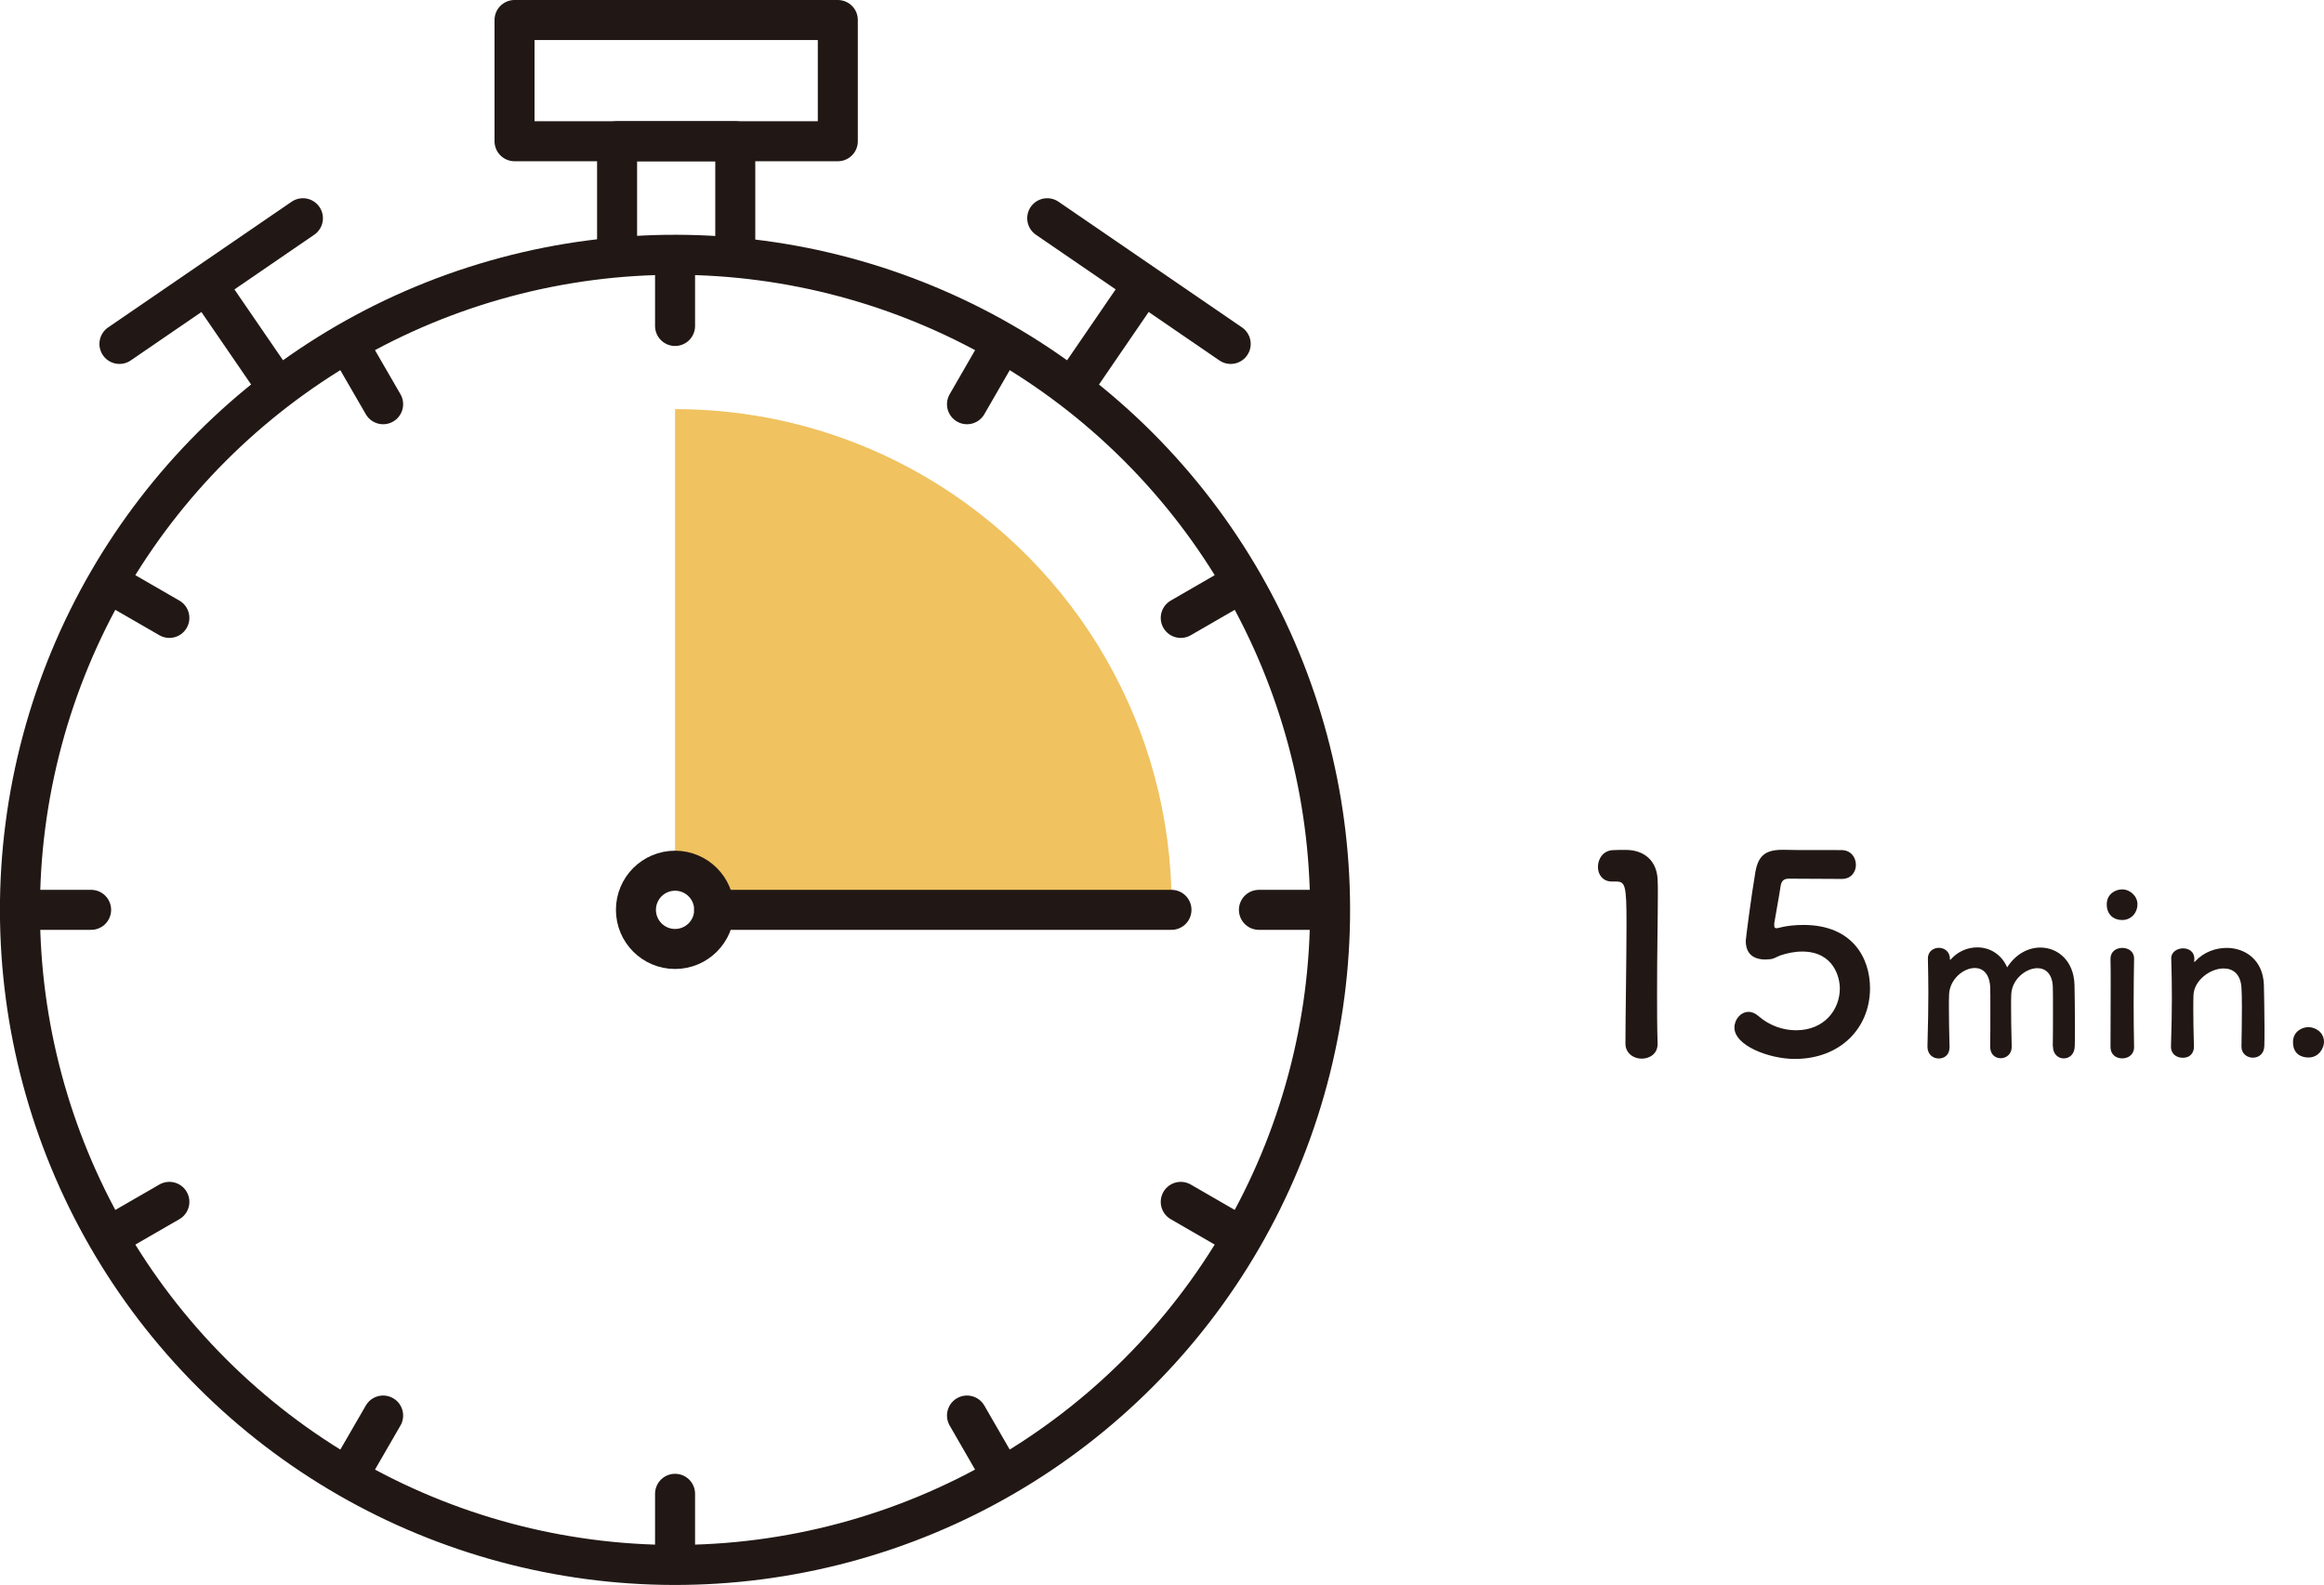
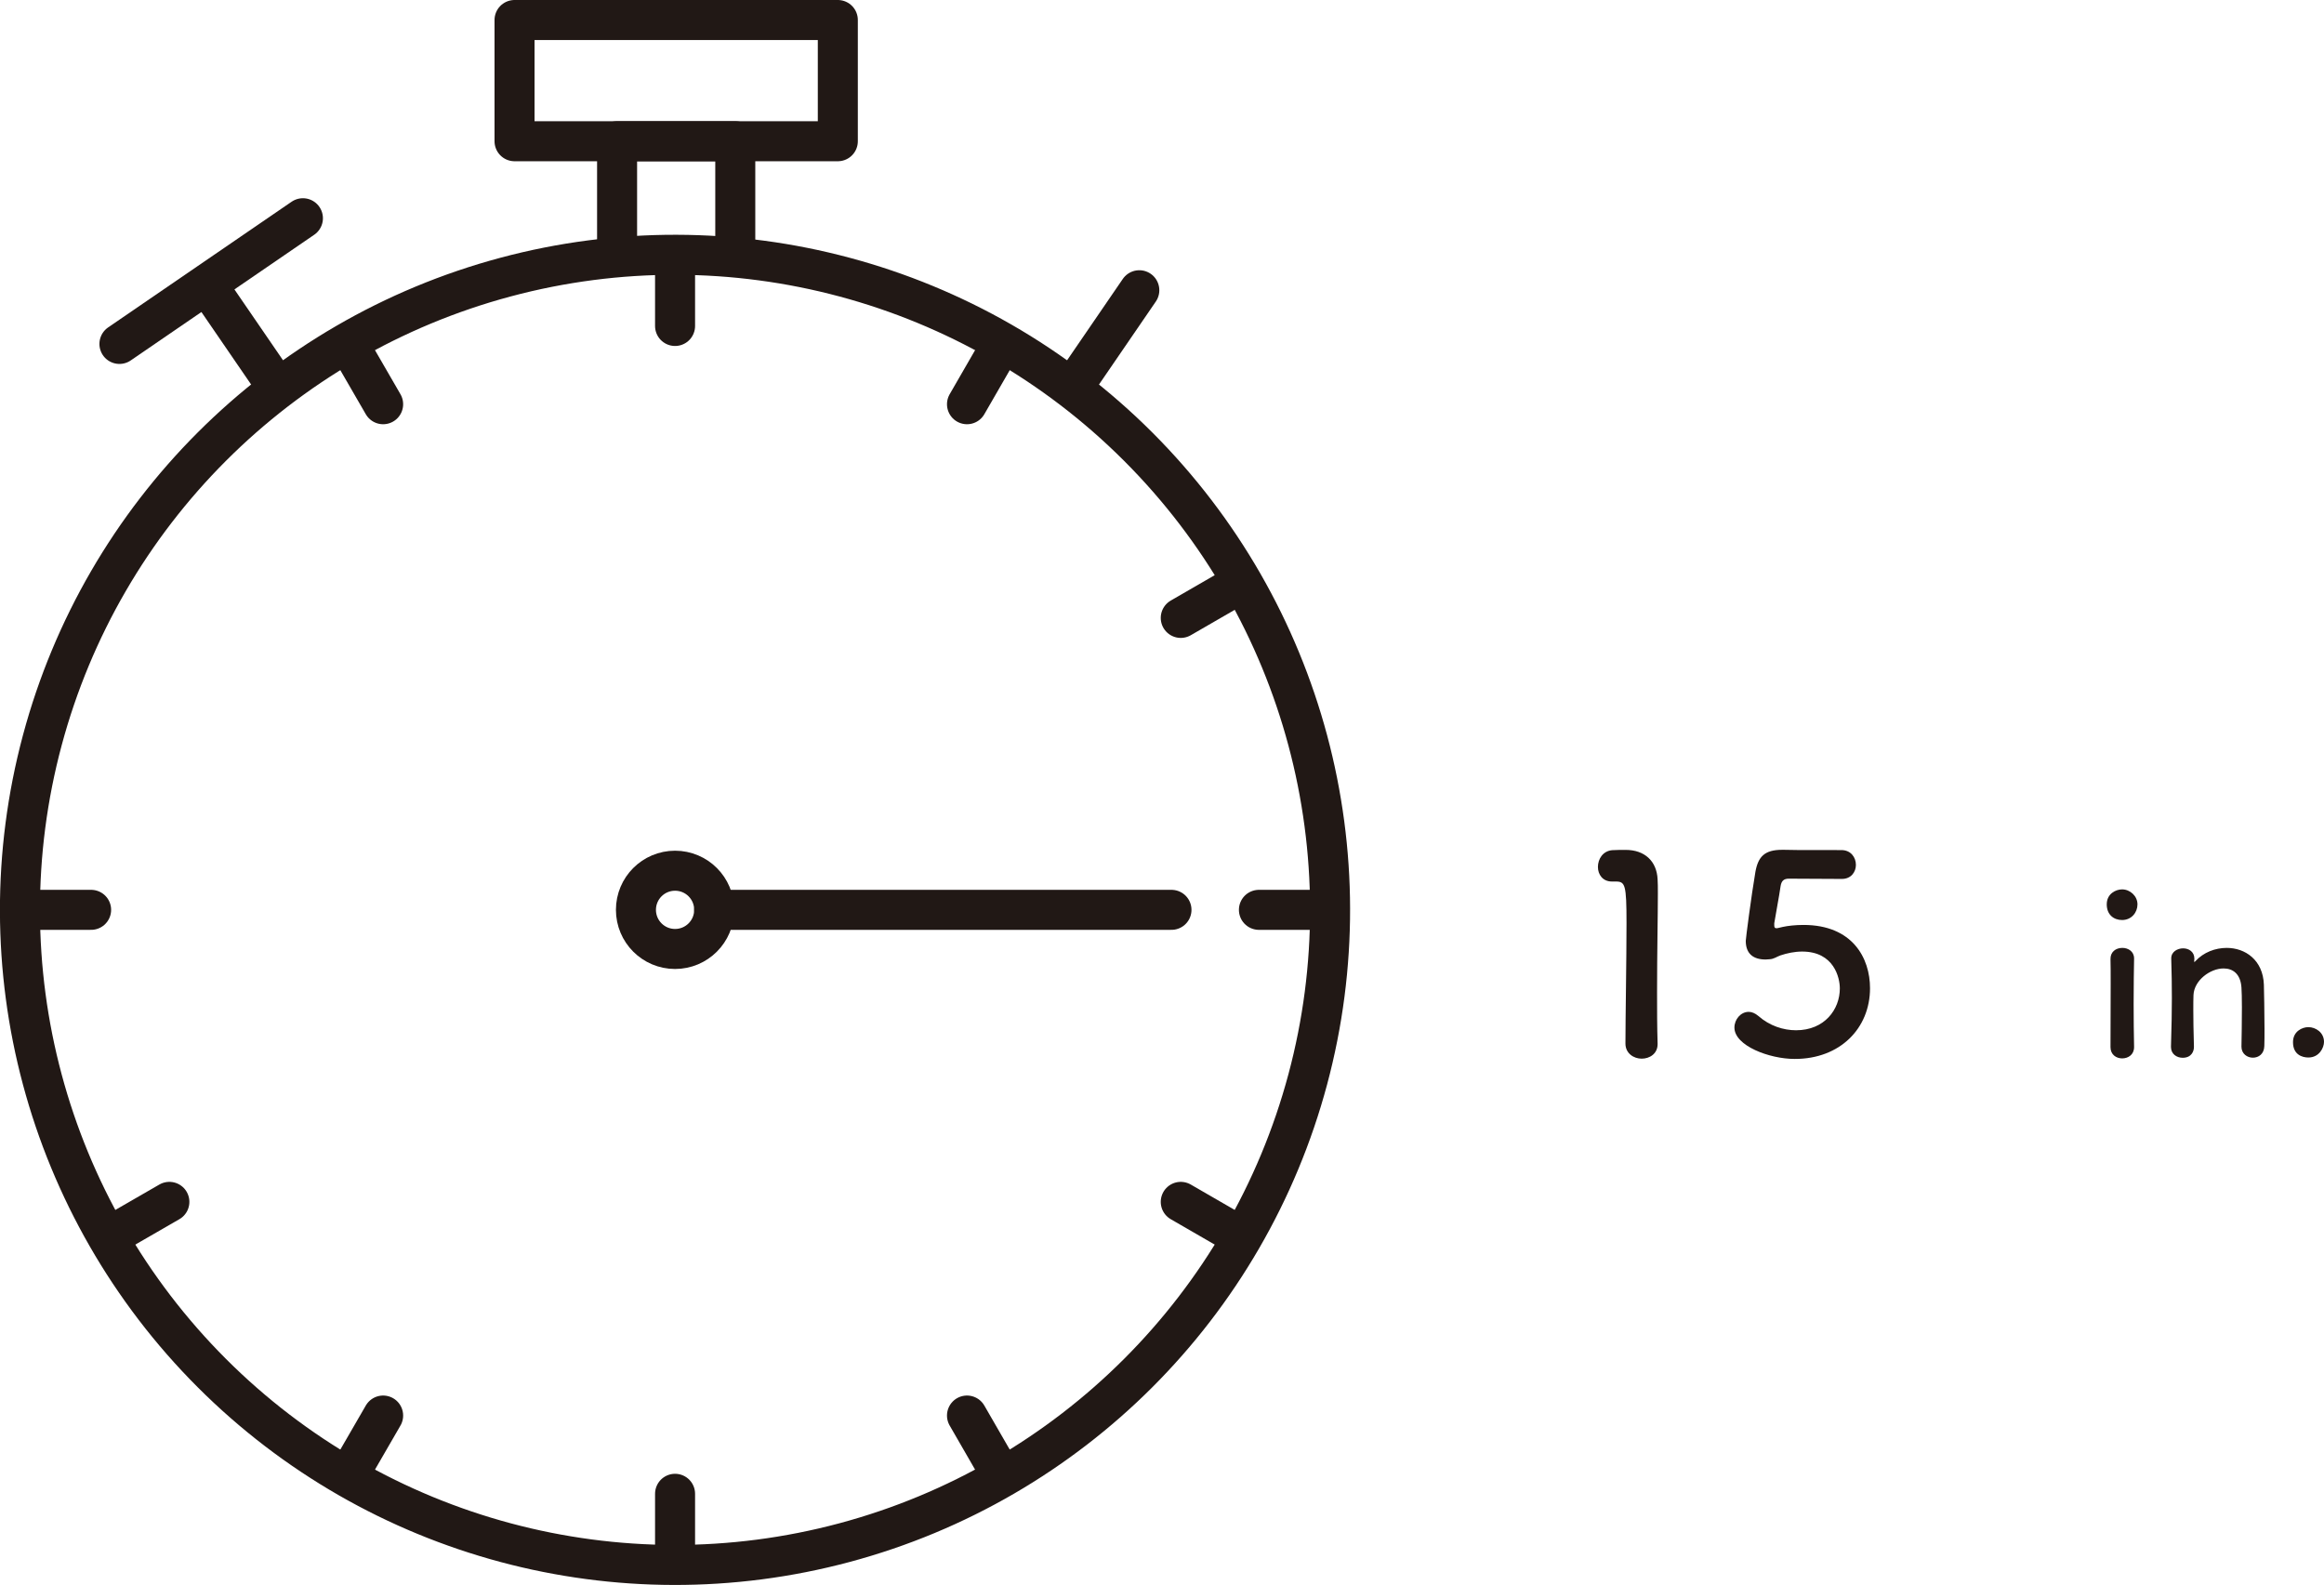
<svg xmlns="http://www.w3.org/2000/svg" id="_レイヤー_2" data-name="レイヤー 2" viewBox="0 0 260.16 177.42">
  <defs>
    <style>
      .cls-1 {
        fill: none;
        stroke: #211815;
        stroke-linecap: round;
        stroke-linejoin: round;
        stroke-width: 4.48px;
      }

      .cls-2 {
        fill: #f0c260;
      }

      .cls-2, .cls-3 {
        stroke-width: 0px;
      }

      .cls-3 {
        fill: #211815;
      }
    </style>
  </defs>
  <g id="_背景" data-name="背景">
    <g>
      <g>
-         <path class="cls-2" d="M123.92,73.94c-4.85-8.52-11.89-15.63-20.35-20.58-8.22-4.8-17.79-7.56-28-7.56v51.66c2.42,0,4.38,1.96,4.38,4.38h51.21c0-.15,0-.3,0-.45,0-9.99-2.64-19.36-7.25-27.46Z" />
        <g>
          <g>
            <circle class="cls-1" cx="75.57" cy="101.85" r="73.33" transform="translate(-49.89 83.27) rotate(-45)" />
            <g>
              <g>
                <line class="cls-1" x1="75.57" y1="28.91" x2="75.57" y2="36.49" />
                <line class="cls-1" x1="75.57" y1="167.22" x2="75.57" y2="174.8" />
              </g>
              <g>
                <line class="cls-1" x1="2.62" y1="101.85" x2="10.2" y2="101.85" />
                <line class="cls-1" x1="140.93" y1="101.85" x2="148.52" y2="101.85" />
              </g>
              <g>
                <line class="cls-1" x1="39.09" y1="38.68" x2="42.89" y2="45.25" />
                <line class="cls-1" x1="108.25" y1="158.46" x2="112.04" y2="165.03" />
              </g>
              <g>
                <line class="cls-1" x1="12.39" y1="138.33" x2="18.96" y2="134.54" />
                <line class="cls-1" x1="132.18" y1="69.17" x2="138.74" y2="65.38" />
              </g>
              <g>
-                 <line class="cls-1" x1="12.39" y1="65.38" x2="18.96" y2="69.17" />
                <line class="cls-1" x1="132.18" y1="134.54" x2="138.74" y2="138.33" />
              </g>
              <g>
                <line class="cls-1" x1="39.09" y1="165.03" x2="42.89" y2="158.46" />
                <line class="cls-1" x1="108.25" y1="45.25" x2="112.04" y2="38.68" />
              </g>
            </g>
          </g>
          <g>
            <g>
              <rect class="cls-1" x="57.6" y="2.24" width="36.19" height="13.57" />
              <polyline class="cls-1" points="69.08 28.32 69.08 15.81 82.31 15.81 82.31 28.32" />
            </g>
            <g>
              <line class="cls-1" x1="13.37" y1="38.5" x2="33.91" y2="24.43" />
              <line class="cls-1" x1="23.59" y1="32.49" x2="30.97" y2="43.25" />
            </g>
            <g>
-               <line class="cls-1" x1="137.77" y1="38.5" x2="117.23" y2="24.43" />
              <line class="cls-1" x1="127.54" y1="32.49" x2="120.17" y2="43.25" />
            </g>
          </g>
          <g>
            <circle class="cls-1" cx="75.57" cy="101.85" r="4.38" />
            <line class="cls-1" x1="131.14" y1="101.85" x2="79.95" y2="101.85" />
          </g>
        </g>
      </g>
      <g>
        <path class="cls-3" d="M183.78,118.51c-.89,0-1.82-.59-1.82-1.69,0-2.86.12-9.42.12-13.49,0-4.31-.15-4.65-1.2-4.65h-.43c-1.05,0-1.57-.8-1.57-1.63,0-.89.55-1.79,1.6-1.88.62-.03.86-.03,1.51-.03,2.12,0,3.48,1.26,3.57,3.3.03.4.03.95.03,1.63,0,2.46-.09,6.59-.09,10.99,0,1.91,0,3.85.06,5.76v.06c0,1.08-.89,1.63-1.79,1.63Z" />
        <path class="cls-3" d="M200.9,118.54c-2.83,0-6.74-1.48-6.74-3.51,0-.92.71-1.76,1.6-1.76.34,0,.71.15,1.08.46,1.26,1.11,2.8,1.6,4.22,1.6,3.2,0,4.9-2.34,4.9-4.68,0-1.2-.65-4.13-4.22-4.13-.83,0-1.69.18-2.43.43-.43.15-.71.4-1.2.43-.15,0-.31.03-.46.03-1.35,0-2.22-.62-2.22-2.09,0-.25.62-5.02,1.08-7.73.31-1.69,1.02-2.46,2.99-2.46h.22c.89.03,1.36.03,6.41.03,1.08,0,1.63.83,1.63,1.66,0,.77-.52,1.57-1.57,1.57-.86,0-5.02-.03-5.94-.03-.59,0-.83.28-.92.83-.15,1.08-.62,3.54-.71,4.16v.22c0,.25.06.34.25.34.15,0,.4-.09.71-.15.55-.12,1.39-.22,2.31-.22,5.51,0,7.45,3.73,7.45,7.08,0,4.5-3.36,7.92-8.41,7.92Z" />
-         <path class="cls-3" d="M229.8,117.15c.02-.96.02-2.73.02-4.24,0-1.11,0-2.07-.02-2.49-.07-1.45-.84-2.04-1.72-2.04-1.31,0-2.86,1.26-2.93,2.93-.02.39-.02.86-.02,1.43,0,1.06.02,2.49.07,4.41v.05c0,.81-.62,1.26-1.23,1.26s-1.18-.42-1.18-1.28v-.02c.02-.96.02-2.73.02-4.24,0-1.11,0-2.07-.02-2.49-.1-1.48-.86-2.07-1.72-2.07-1.28,0-2.81,1.26-2.88,2.96-.02.39-.02.86-.02,1.43,0,1.06.02,2.49.07,4.41.02,1.01-.66,1.33-1.21,1.33-.62,0-1.26-.44-1.26-1.31v-.05c.07-2.64.1-4.36.1-5.96,0-1.23-.02-2.41-.05-3.84v-.05c0-.81.66-1.18,1.23-1.18s1.23.39,1.23,1.23c0,.07.02.12.02.12.02,0,.07-.05.1-.07.79-.89,1.87-1.33,2.96-1.33,1.35,0,2.68.74,3.33,2.24.96-1.5,2.36-2.22,3.72-2.22,1.95,0,3.74,1.48,3.82,4.16.02.86.05,2.98.05,4.78,0,.81,0,1.55-.02,2.09-.02.94-.62,1.38-1.23,1.38s-1.21-.47-1.21-1.31v-.02Z" />
        <path class="cls-3" d="M235.84,101.24c0-1.21,1.03-1.68,1.72-1.68.89,0,1.72.74,1.72,1.68,0,.89-.66,1.75-1.72,1.75-.96,0-1.72-.62-1.72-1.75ZM237.57,118.48c-.67,0-1.31-.42-1.31-1.26,0-2.04.02-4.85.02-7.09,0-1.11,0-2.09-.02-2.76-.02-.81.59-1.26,1.33-1.26.64,0,1.31.39,1.31,1.18v.05c-.02,1.01-.05,2.96-.05,5.03,0,1.7.02,3.45.05,4.8v.05c0,.84-.66,1.26-1.33,1.26Z" />
        <path class="cls-3" d="M250.92,117.15c.02-1.01.05-2.88.05-4.38,0-.99-.02-1.82-.05-2.22-.1-1.53-.96-2.14-2-2.14-1.5,0-3.3,1.33-3.37,2.98-.02.44-.02,1.01-.02,1.7,0,1.01.02,2.32.07,4.06.02.52-.27,1.26-1.26,1.26-.67,0-1.31-.42-1.31-1.21v-.05c.07-2.34.1-3.97.1-5.42s-.02-2.76-.07-4.41v-.05c0-.74.71-1.11,1.33-1.11s1.26.37,1.26,1.16c0,.1-.02.17-.02.25v.07s0,.05.02.05.07-.05.12-.1c.91-.99,2.22-1.48,3.5-1.48,2.07,0,4.06,1.35,4.16,4.11.02.89.07,3.08.07,4.9,0,.76,0,1.45-.02,1.97-.02.89-.64,1.31-1.28,1.31s-1.28-.44-1.28-1.23v-.02Z" />
        <path class="cls-3" d="M258.41,118.38c-.67,0-1.72-.3-1.72-1.72,0-1.21,1.03-1.68,1.72-1.68.81,0,1.75.59,1.75,1.65,0,.64-.52,1.75-1.75,1.75Z" />
      </g>
    </g>
  </g>
</svg>